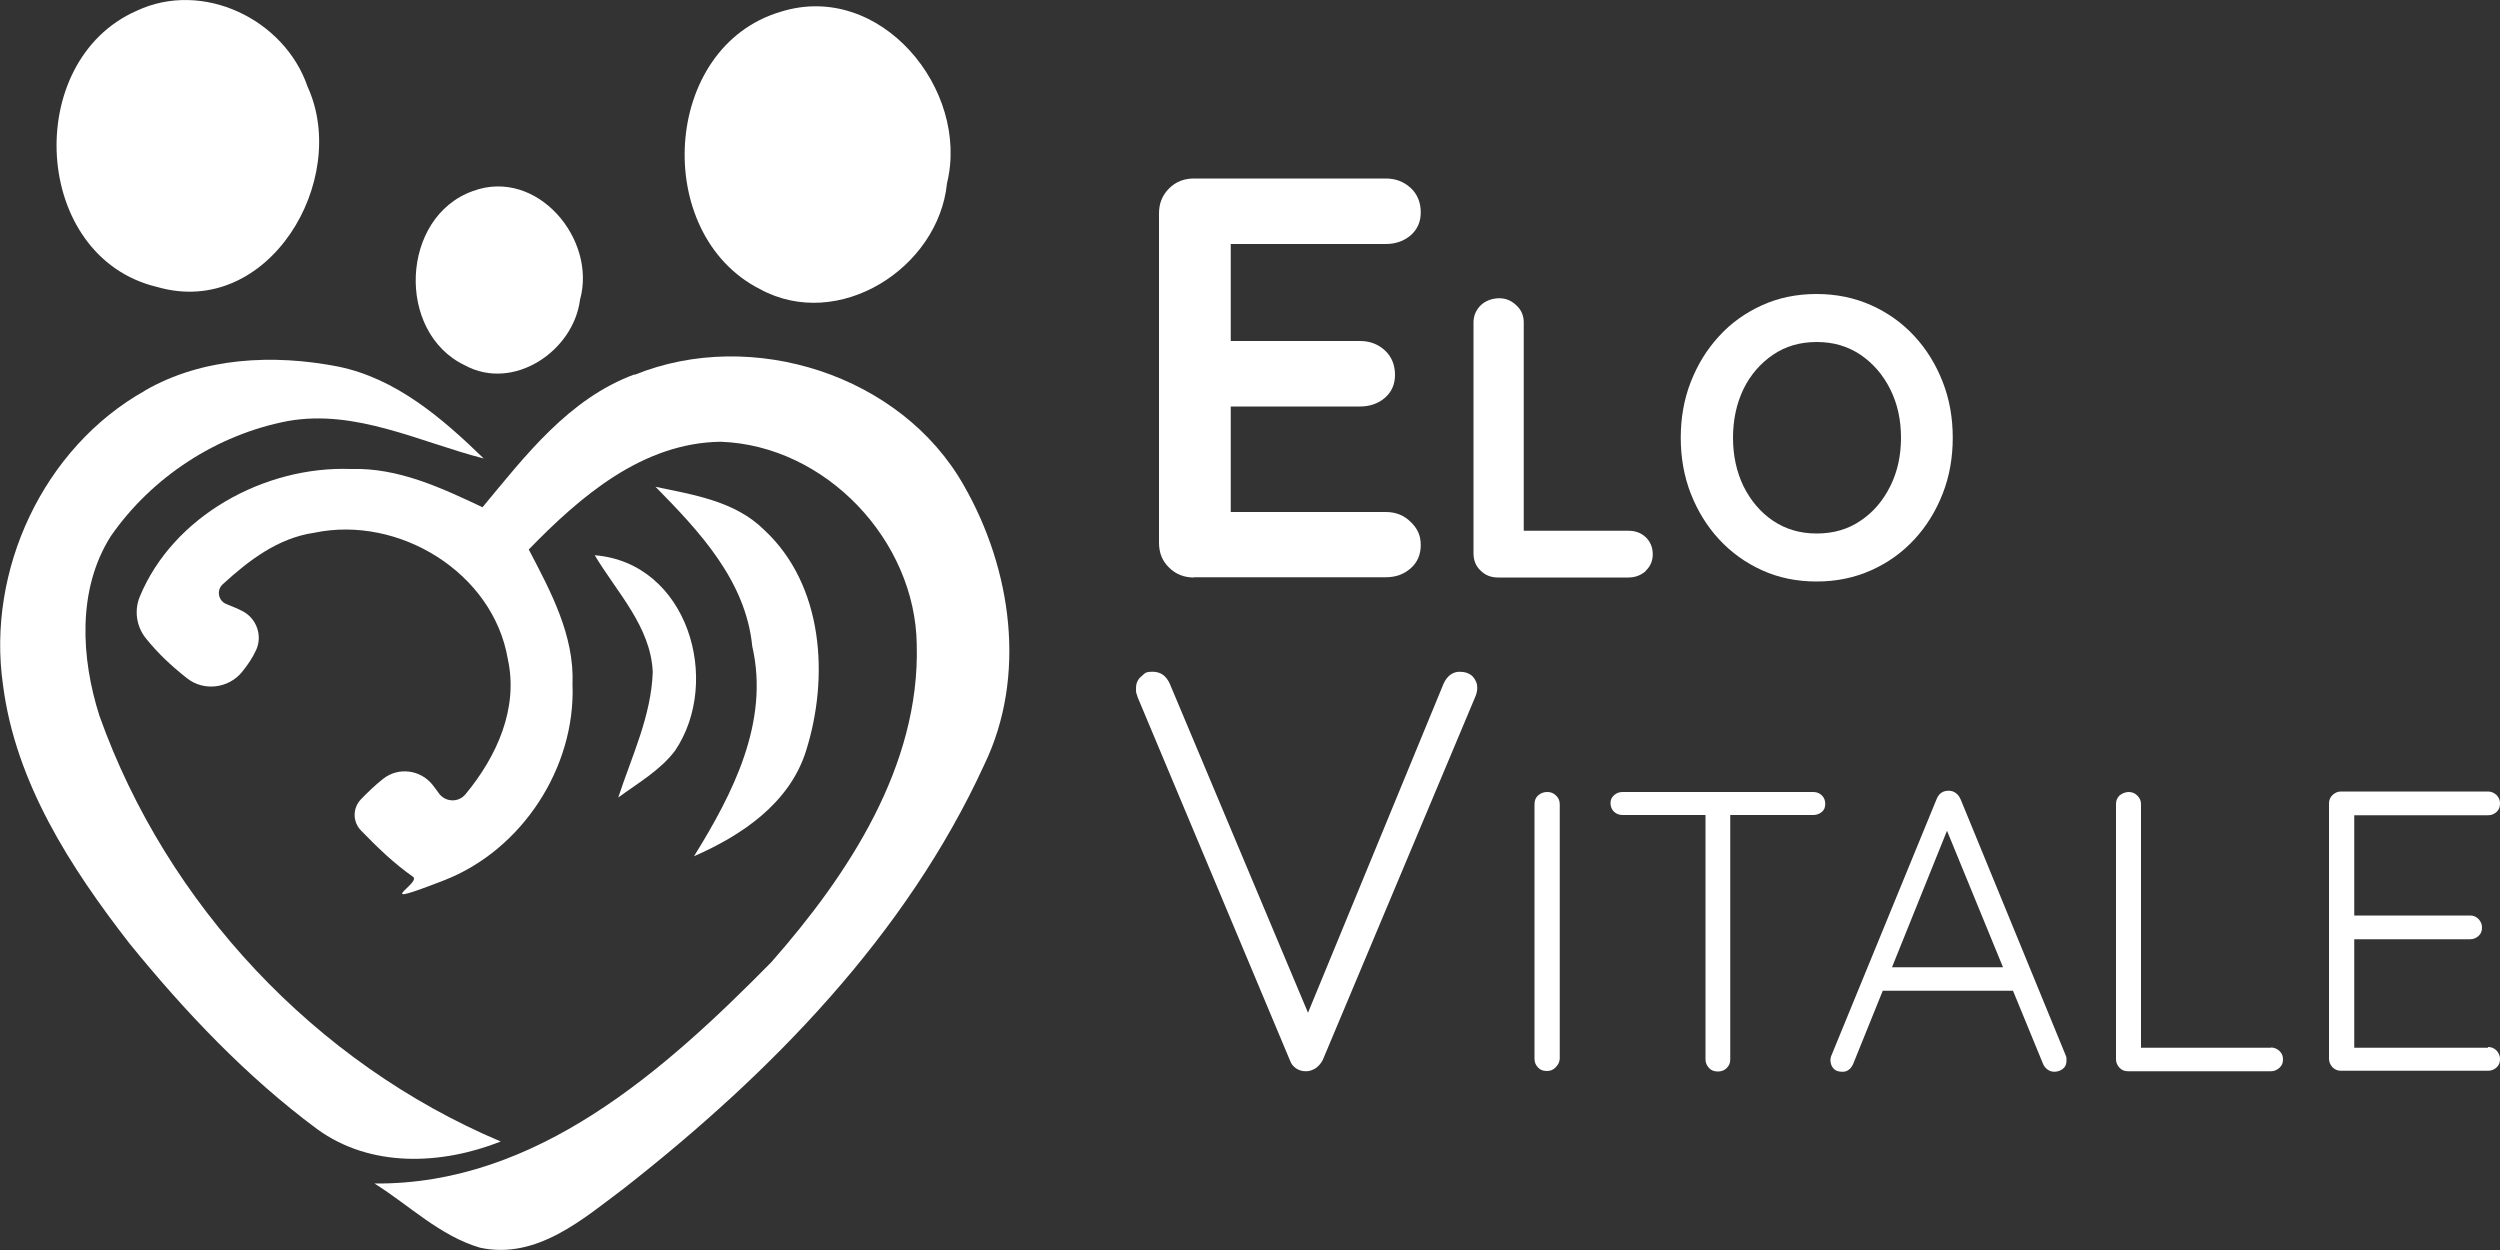
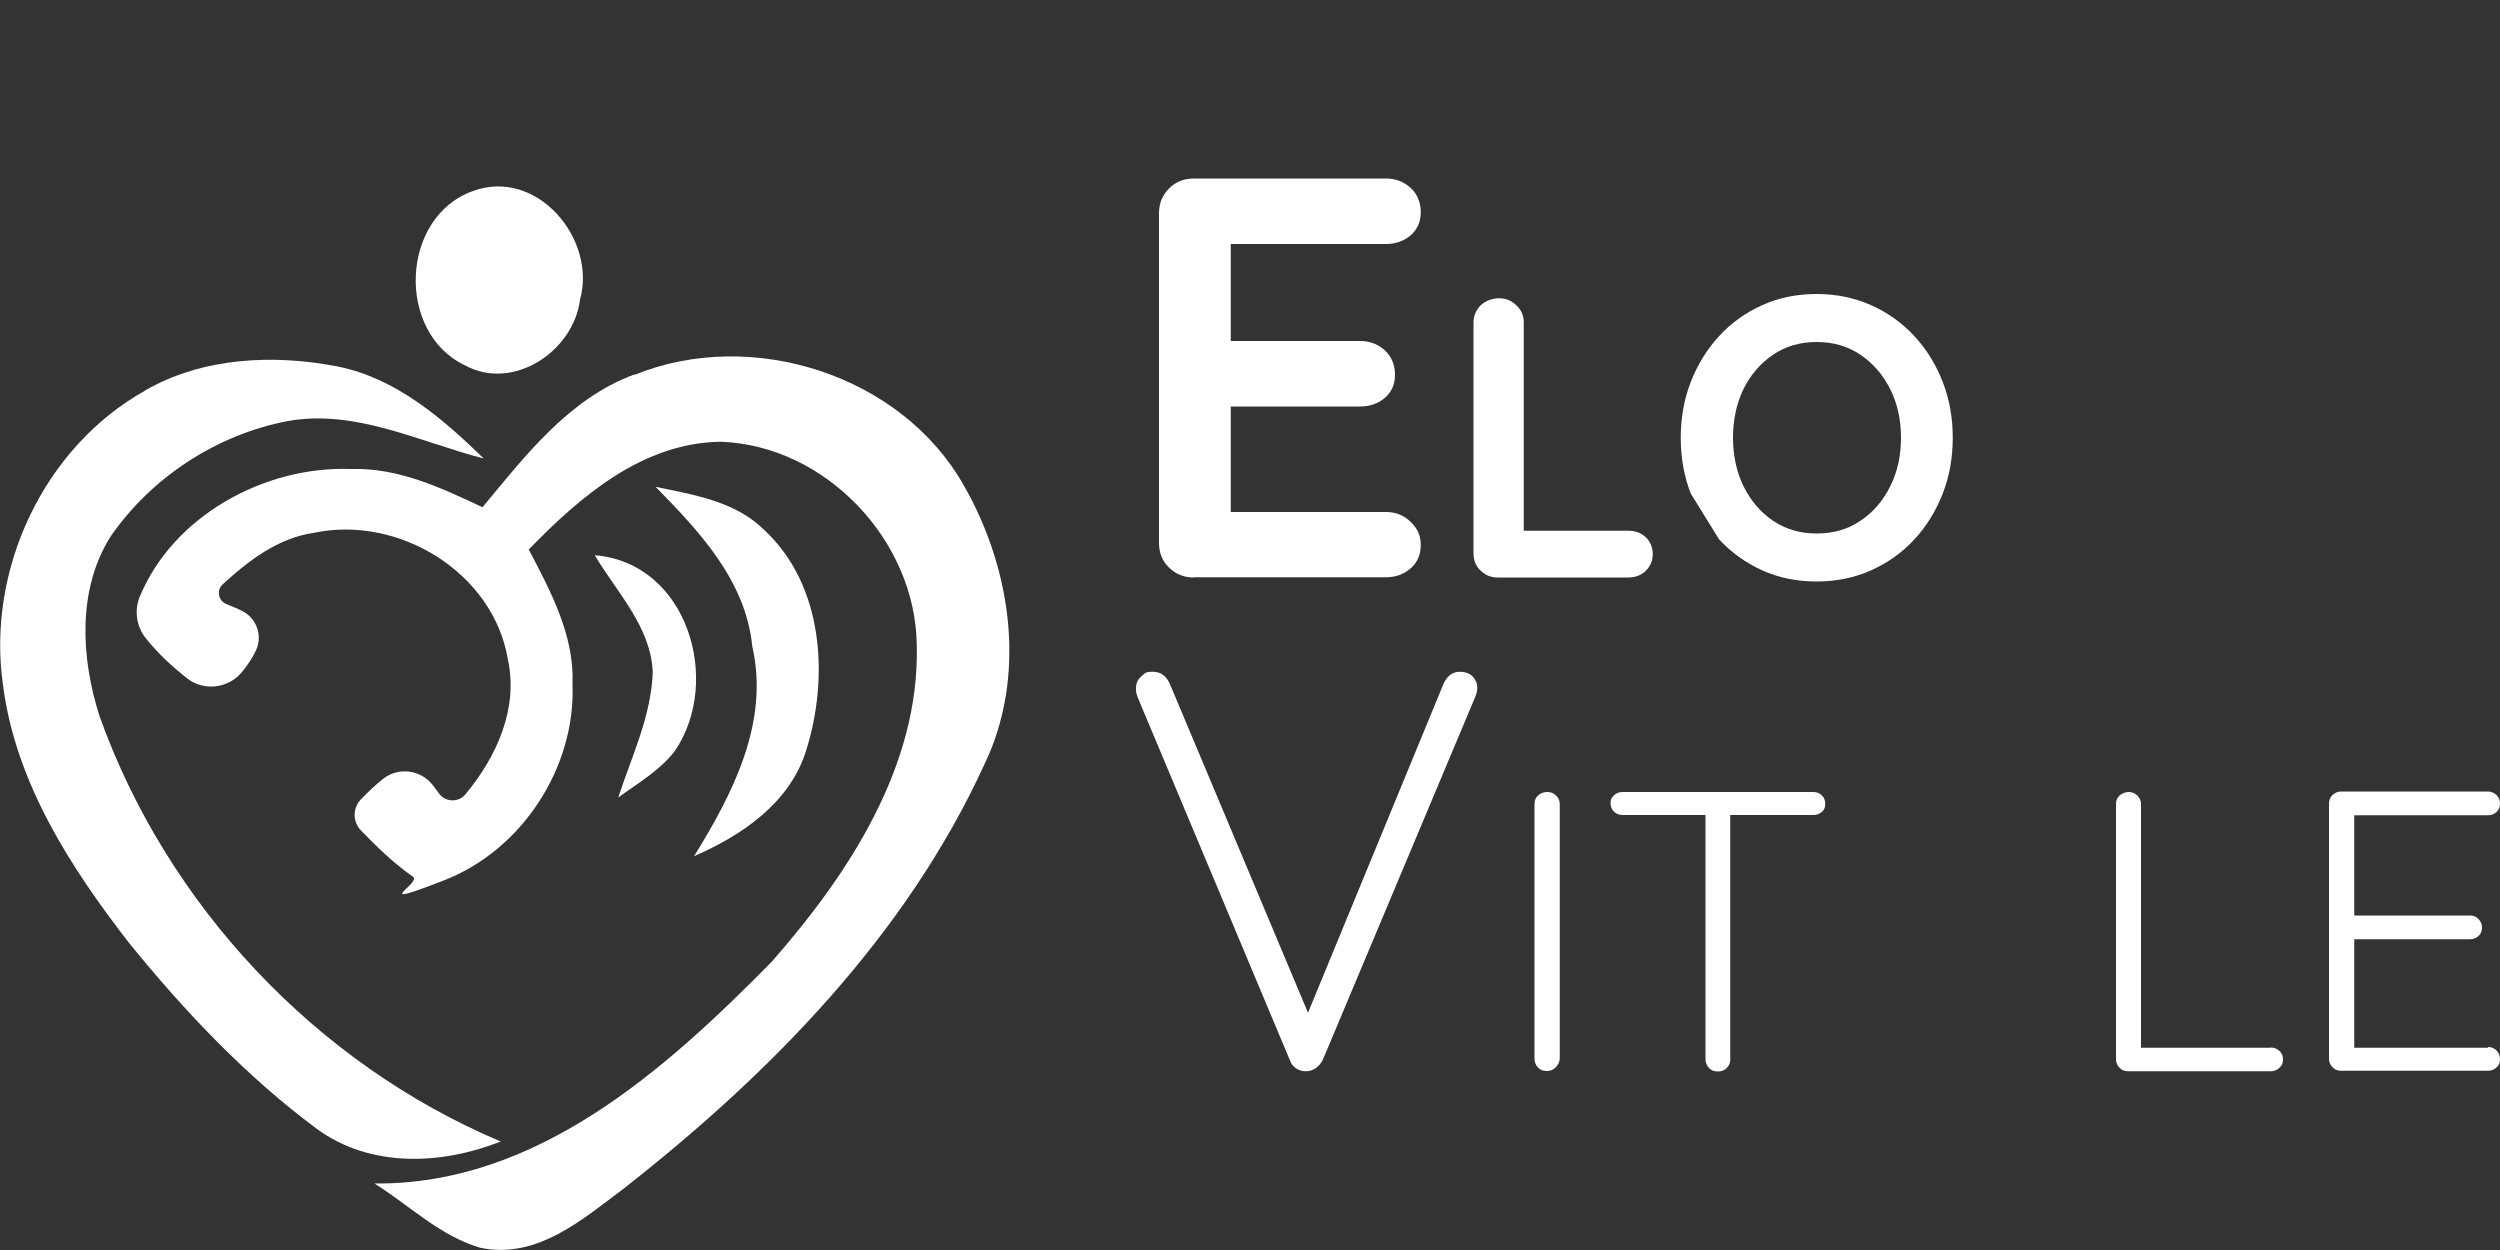
<svg xmlns="http://www.w3.org/2000/svg" id="Camada_1" version="1.1" viewBox="0 0 1000 500">
  <rect x="0" y="0" width="1000" height="500" fill="#333333" stroke="none" />
  <defs>
    <style>
      .st0 {
        fill: #fff;
      }
    </style>
  </defs>
  <g>
    <g>
-       <path class="st0" d="M54.7,4.3c26.4-12.4,59.1,3.4,68.3,30.3,17.2,37.4-15.6,93-60.1,80.2C12.7,102.9,8.8,24.4,54.7,4.3Z" />
      <path class="st0" d="M58,156.2c23.1-13.3,51.4-14.6,77.1-9.6,23.3,4.7,41.8,20.7,58.4,36.8-25.7-6.6-51.1-19.8-78.3-15-28.4,5.4-54.5,22.4-70.9,46.1-13.5,21.3-11.9,48.8-4.5,71.9,26.9,75.4,86.3,138.9,160.5,170.2-23.8,9.4-52.1,10.6-73.5-5-28.3-21-52.8-46.9-75-74.2-23.6-30.4-45.6-64.4-50.6-103.4-6.6-45.8,16-94.9,56.9-117.8Z" />
    </g>
    <g>
-       <path class="st0" d="M312.3,4.7c39.8-12.5,75.7,31.1,66.5,68.6-3.4,34-43.5,59.5-74.9,42.3-43.2-22-39.3-96.8,8.4-110.9Z" />
      <path class="st0" d="M253.9,149.9c46.8-19,106.7,0,131.7,44.4,19.1,33.4,25.2,76.2,8.1,111.6-31.3,68.2-85.3,123.3-143.8,169.2-16.7,12.5-35.1,28.8-57.8,24-16.1-4.7-28.4-17-42.3-25.7,64.8.6,116.1-45.3,158.7-88.5,30.9-35.1,59.5-78.6,58.2-127-.5-41.6-36.3-79.7-78.4-81.2-31.3.4-56.2,21.9-76.8,43.1,8.8,16.8,18.3,34.4,17.5,53.9,1.3,33.3-20.2,66.3-51.3,78.4s-8.9,1.1-12.5-1.4c-7.6-5.3-14.3-11.8-20.8-18.5-3.4-3.5-3.4-9,0-12.5,2.8-2.9,5.7-5.7,8.9-8.2,6.1-4.8,14.9-3.6,19.7,2.4.9,1.1,1.7,2.3,2.6,3.5,2.6,3.5,7.8,3.7,10.6.3,12.5-15.1,21.3-34.4,16.9-54.2-5.9-34.5-43.6-57.5-77.4-50.4-14.5,2.1-26.1,11-36.6,20.6-2.6,2.4-1.8,6.6,1.4,7.9s4.2,1.7,6.2,2.7c5.8,2.8,8.4,9.7,5.8,15.6-1.4,3.1-3.4,6.1-5.7,8.9-5.4,6.6-15.3,7.8-22,2.5s-11.6-10-16.4-15.9c-3.8-4.7-4.8-11.1-2.5-16.7,13.3-32.3,49.9-52.4,84.5-51.1,18.8-.6,36.1,7.5,52.6,15.3,17.2-20.7,34.5-43.4,60.7-53.1Z" />
    </g>
    <g>
      <path class="st0" d="M189.2,76.4c25.6-9.4,49.6,19.3,42.8,43.5-2.6,20.6-26.7,36.8-46.1,26.2-27.6-13.2-25.7-59.4,3.3-69.7Z" />
      <path class="st0" d="M262.1,194.7c15.2,3.2,31.8,5.7,43.4,17.1,24,22.1,26.2,59.2,16.9,88.6-6.6,20.9-25.6,33.7-44.8,42.1,15.5-25,30.3-53.7,23.3-84-2.6-26.3-21.2-46-38.8-63.9Z" />
      <path class="st0" d="M237.9,222.1c37.2,3,51,50.3,32.1,78.2-6,7.9-14.8,12.9-22.7,18.7,5.4-16.5,13.2-32.6,13.8-50.2-.8-18.2-14.4-31.9-23.2-46.7Z" />
    </g>
  </g>
  <g>
    <path class="st0" d="M477.6,230.9h76.7c4,0,7.3-1.2,10-3.6,2.7-2.4,4-5.5,4-9.3s-1.3-6.6-4-9.2c-2.7-2.7-6-4-10-4h-62v-42.2h51.7c4,0,7.3-1.2,10-3.5,2.7-2.4,4-5.4,4-9.2s-1.3-7.2-4-9.7c-2.7-2.5-6-3.8-10-3.8h-51.7v-38.8h62c4,0,7.3-1.2,10-3.5,2.7-2.4,4-5.4,4-9.2s-1.3-7.2-4-9.7c-2.7-2.5-6-3.8-10-3.8h-76.7c-4,0-7.3,1.3-10,4-2.7,2.7-4,6-4,9.9v131.8c0,4,1.3,7.3,4,9.9,2.7,2.7,6,4,10,4Z" />
    <path class="st0" d="M658.3,228.3c1.9-1.8,2.8-4,2.8-6.6s-.9-5-2.8-6.8c-1.9-1.8-4.2-2.6-7-2.6h-41.8v-83.3c0-2.8-1-5.1-3-6.9-2-1.9-4.2-2.8-6.8-2.8s-5.4.9-7.4,2.8c-1.9,1.9-2.9,4.2-2.9,6.9v92.3c0,2.8.9,5.1,2.8,6.9,1.9,1.9,4.2,2.8,7,2.8h52.1c2.8,0,5.1-.9,7-2.6Z" />
-     <path class="st0" d="M687.6,215.7c4.9,5.3,10.6,9.4,17.2,12.4,6.6,3,13.9,4.5,21.8,4.5s15.2-1.5,21.9-4.5c6.7-3,12.4-7.1,17.3-12.4,4.9-5.3,8.6-11.4,11.3-18.3,2.7-6.9,4-14.4,4-22.3s-1.3-15.4-4-22.3c-2.7-6.9-6.4-13-11.3-18.3-4.9-5.3-10.6-9.4-17.3-12.4-6.7-3-14-4.5-21.9-4.5s-15.2,1.5-21.8,4.5c-6.6,3-12.4,7.1-17.2,12.4-4.9,5.3-8.6,11.4-11.3,18.3-2.7,6.9-4,14.4-4,22.3s1.3,15.4,4,22.3c2.7,6.9,6.4,13,11.3,18.3ZM697.4,155.6c2.8-5.7,6.8-10.3,11.8-13.7,5-3.4,10.8-5.1,17.5-5.1s12.4,1.7,17.5,5.1c5,3.4,9,8,11.9,13.8,2.9,5.8,4.3,12.3,4.3,19.4s-1.4,13.6-4.3,19.4c-2.9,5.8-6.8,10.4-11.9,13.8-5,3.4-10.8,5.1-17.5,5.1s-12.4-1.7-17.5-5.1c-5-3.4-8.9-8-11.8-13.8-2.8-5.8-4.2-12.3-4.2-19.4s1.4-13.7,4.2-19.5Z" />
+     <path class="st0" d="M687.6,215.7c4.9,5.3,10.6,9.4,17.2,12.4,6.6,3,13.9,4.5,21.8,4.5s15.2-1.5,21.9-4.5c6.7-3,12.4-7.1,17.3-12.4,4.9-5.3,8.6-11.4,11.3-18.3,2.7-6.9,4-14.4,4-22.3s-1.3-15.4-4-22.3c-2.7-6.9-6.4-13-11.3-18.3-4.9-5.3-10.6-9.4-17.3-12.4-6.7-3-14-4.5-21.9-4.5s-15.2,1.5-21.8,4.5c-6.6,3-12.4,7.1-17.2,12.4-4.9,5.3-8.6,11.4-11.3,18.3-2.7,6.9-4,14.4-4,22.3s1.3,15.4,4,22.3ZM697.4,155.6c2.8-5.7,6.8-10.3,11.8-13.7,5-3.4,10.8-5.1,17.5-5.1s12.4,1.7,17.5,5.1c5,3.4,9,8,11.9,13.8,2.9,5.8,4.3,12.3,4.3,19.4s-1.4,13.6-4.3,19.4c-2.9,5.8-6.8,10.4-11.9,13.8-5,3.4-10.8,5.1-17.5,5.1s-12.4-1.7-17.5-5.1c-5-3.4-8.9-8-11.8-13.8-2.8-5.8-4.2-12.3-4.2-19.4s1.4-13.7,4.2-19.5Z" />
    <path class="st0" d="M583.9,268.7c-2.7,0-4.9,1.5-6.4,4.6l-54.3,131.8-55.2-131.4c-1.4-3.3-3.7-5-6.9-5s-3,.6-4.5,1.8c-1.5,1.2-2.2,2.8-2.2,4.8s0,1.4.2,2.1c.2.6.3,1.1.5,1.6l60.9,145.2c.5,1.4,1.3,2.4,2.5,3.2,1.2.8,2.5,1.1,3.9,1.1s2.4-.4,3.7-1.1c1.2-.8,2.2-1.9,3-3.4l61.1-145.5c.5-1.2.7-2.4.7-3.4,0-1.8-.7-3.3-1.9-4.6-1.3-1.2-3-1.8-5.2-1.8Z" />
    <path class="st0" d="M618.9,316.8c-1.5,0-2.7.5-3.7,1.4s-1.4,2.1-1.4,3.5v101.8c0,1.4.5,2.6,1.4,3.5.9,1,2.1,1.4,3.6,1.4s2.4-.5,3.4-1.4c1-1,1.6-2.1,1.7-3.5v-101.8c0-1.4-.5-2.6-1.5-3.5-1-1-2.2-1.4-3.4-1.4Z" />
    <path class="st0" d="M725.3,316.8h-76.3c-1.3,0-2.4.4-3.4,1.3-1,.9-1.4,1.9-1.4,3.2s.5,2.5,1.4,3.4c1,.9,2.1,1.3,3.4,1.3h33.2v97.8c0,1.3.5,2.4,1.4,3.4.9,1,2.1,1.4,3.6,1.4s2.6-.5,3.5-1.4c1-1,1.4-2.1,1.4-3.4v-97.8h33.2c1.3,0,2.4-.4,3.4-1.2,1-.8,1.4-1.9,1.4-3.3s-.5-2.5-1.4-3.4c-1-.9-2.1-1.3-3.4-1.3Z" />
-     <path class="st0" d="M784.1,319.5c-.4-1-1-1.7-1.8-2.3-.8-.6-1.7-.9-2.8-.9s-2,.2-2.8.7c-.8.5-1.5,1.3-2,2.5l-42.3,103.1c-.2.7-.3,1.4-.2,1.9.1,1.2.5,2.2,1.3,3,.7.8,1.9,1.2,3.4,1.2s1.8-.3,2.6-.8c.7-.5,1.3-1.3,1.8-2.4l11.8-29.2h52.1l12,29.2c.4,1,1,1.7,1.8,2.3.8.6,1.7.9,2.8.9s2.4-.4,3.4-1.2c1-.8,1.4-1.9,1.4-3.4s-.1-1.3-.3-1.9l-42.1-102.6ZM756.8,386.9l22-54.6,22.4,54.6h-44.5Z" />
    <path class="st0" d="M908.3,419.1h-51.9v-97.5c0-1.3-.5-2.4-1.5-3.4-1-1-2.2-1.4-3.4-1.4s-2.7.5-3.7,1.4c-1,1-1.4,2.1-1.4,3.4v102.1c0,1.3.5,2.4,1.4,3.4.9,1,2.1,1.4,3.4,1.4h57.2c1.3,0,2.4-.5,3.4-1.4,1-.9,1.4-2,1.4-3.4s-.5-2.4-1.4-3.3c-1-.9-2.1-1.4-3.4-1.4Z" />
    <path class="st0" d="M995.2,419.1h-53.5v-43.4h46.3c1.3,0,2.4-.4,3.4-1.3,1-.9,1.4-2,1.4-3.4s-.5-2.4-1.4-3.4c-1-1-2.1-1.4-3.4-1.4h-46.3v-40.1h53.5c1.3,0,2.4-.4,3.4-1.3,1-.9,1.4-2,1.4-3.4s-.5-2.5-1.4-3.4c-1-.9-2.1-1.4-3.4-1.4h-58.8c-1.3,0-2.4.5-3.4,1.4-1,1-1.4,2.1-1.4,3.4v102.1c0,1.3.5,2.4,1.4,3.4,1,1,2.1,1.4,3.4,1.4h58.8c1.3,0,2.4-.4,3.4-1.3,1-.9,1.4-2,1.4-3.4s-.5-2.4-1.4-3.4c-1-1-2.1-1.4-3.4-1.4Z" />
  </g>
</svg>